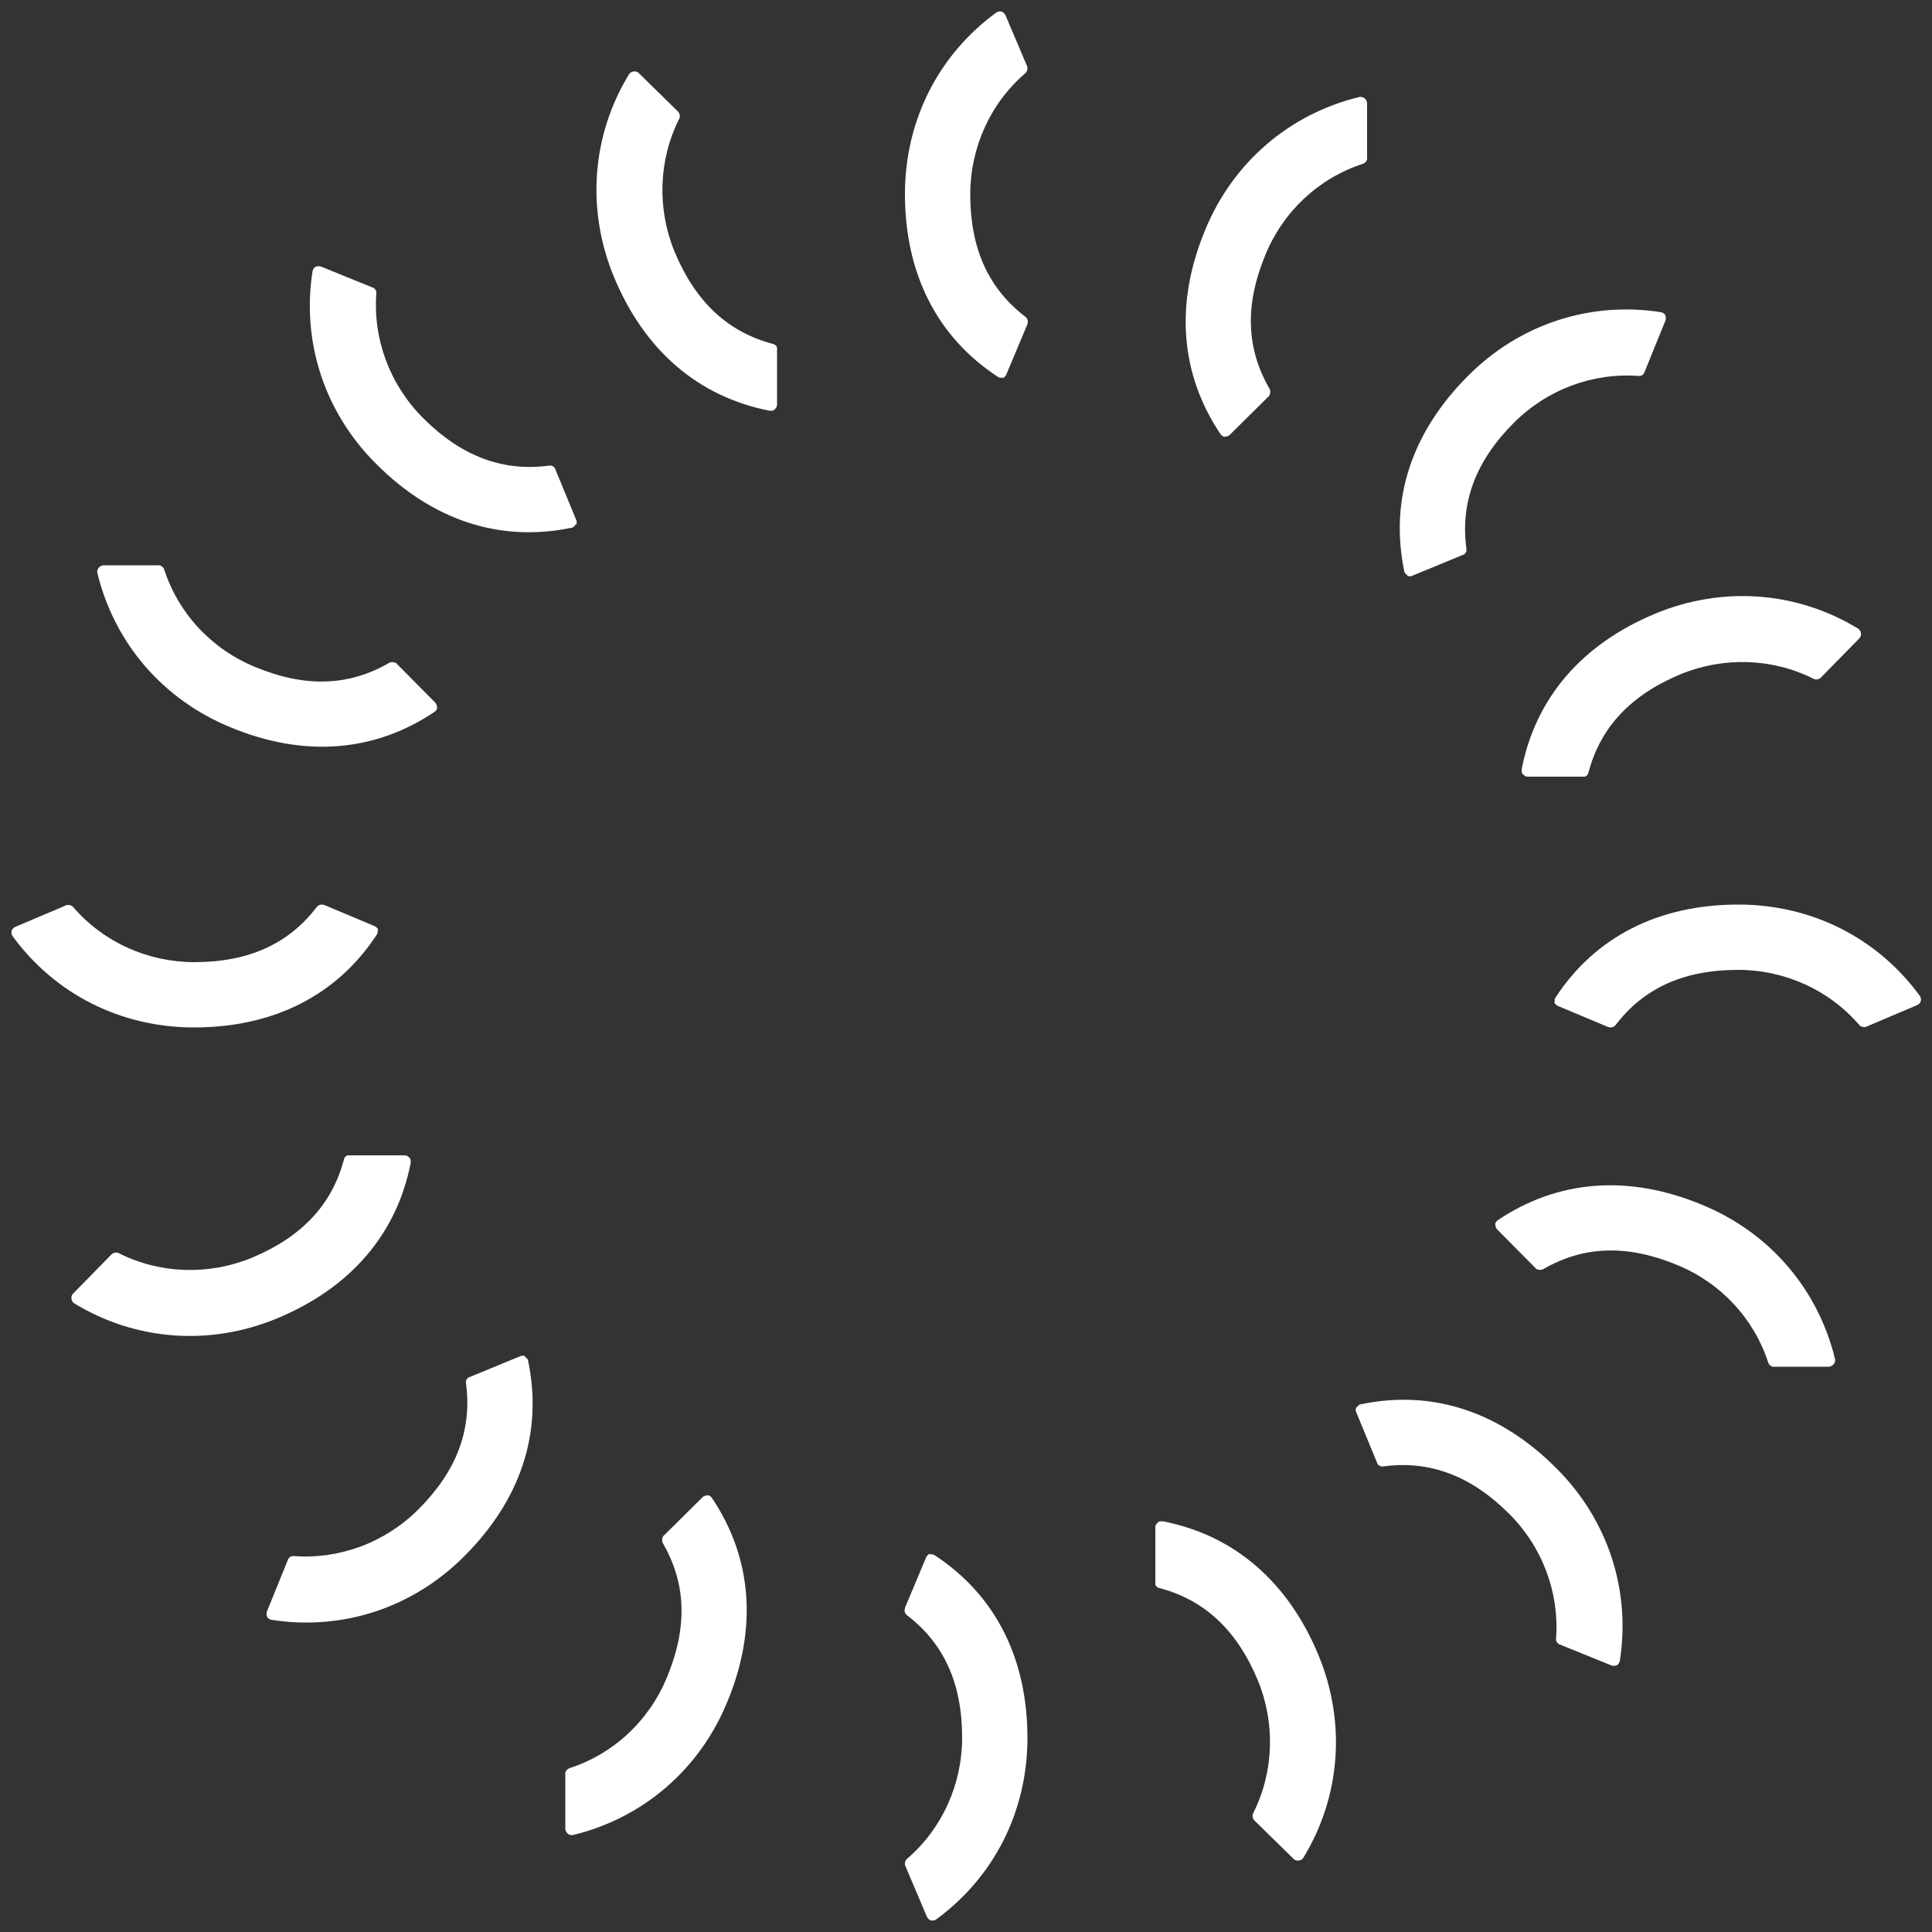
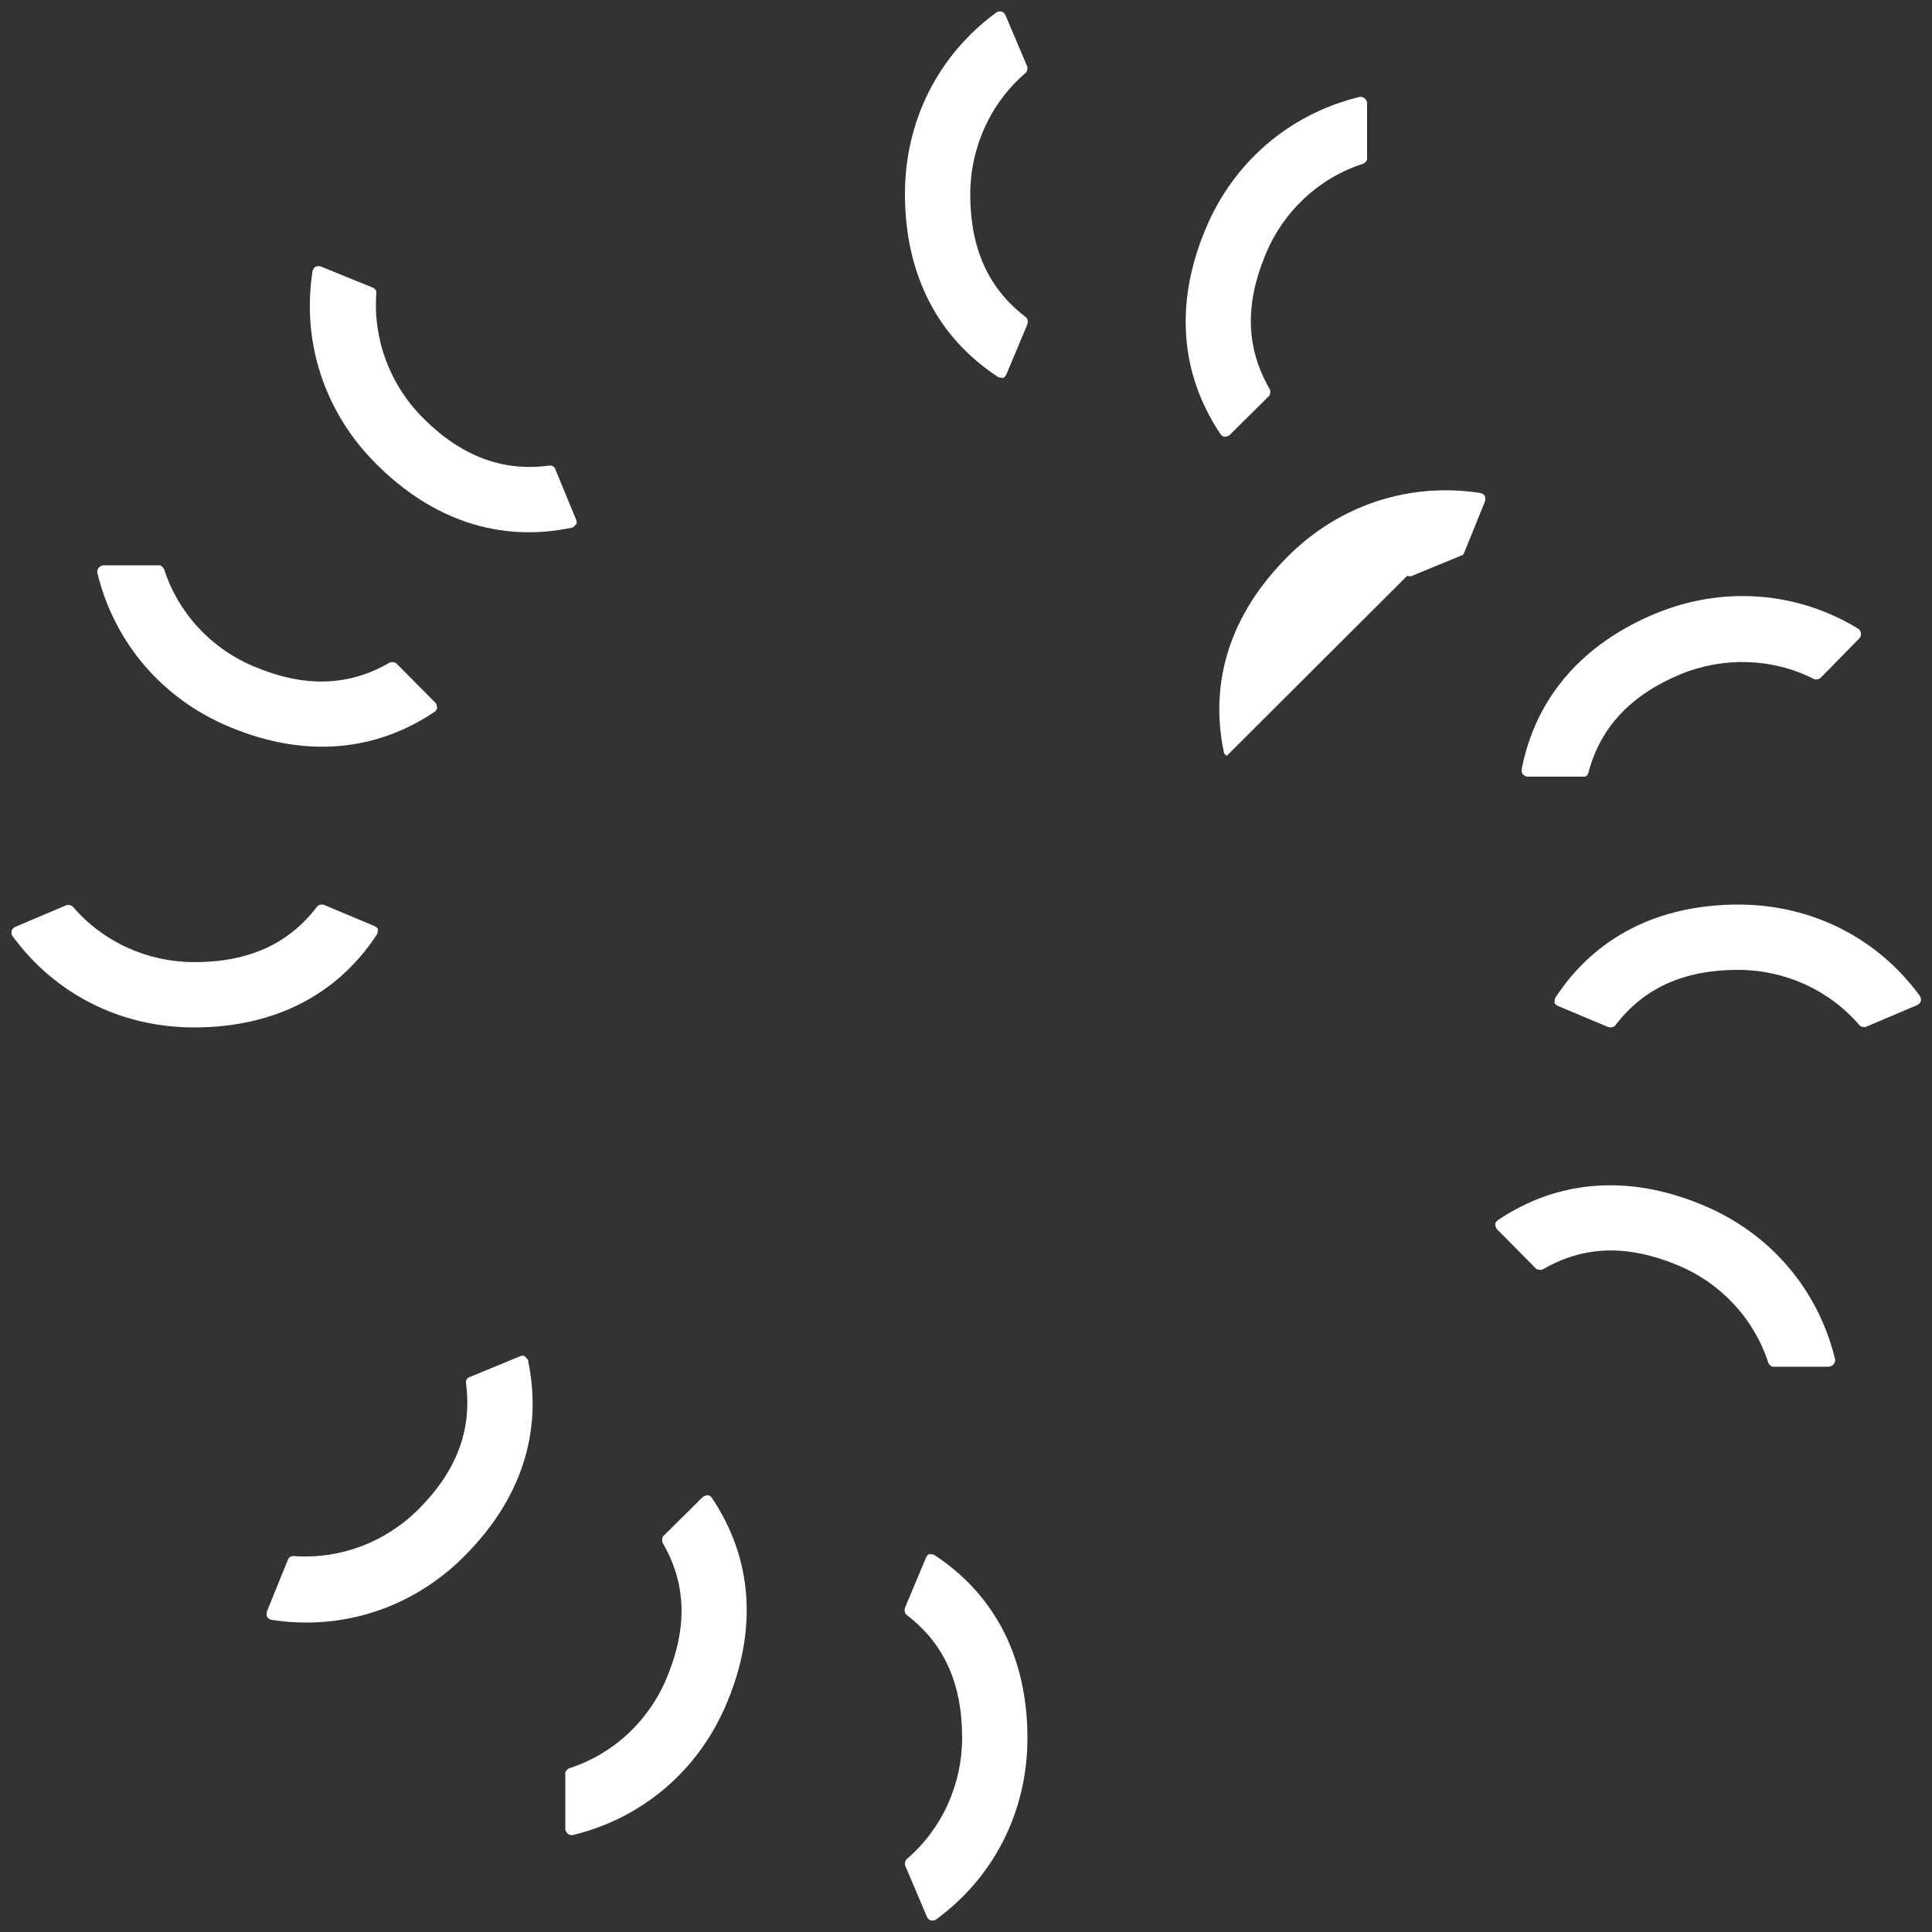
<svg xmlns="http://www.w3.org/2000/svg" id="Layer_1" width="500" height="500" version="1.1" viewBox="0 0 500 500">
  <rect x="0" y="0" width="500" height="500" fill="#333333" stroke="none" />
  <defs>
    <style>
      .st0 {
        fill: #fff;
      }
    </style>
  </defs>
  <g>
    <path class="st0" d="M240.7,402.1c-.4.1-.8.5-1,.9l-5.5,13.1c0,.2-.1.4-.1.6,0,.5.2,1,.6,1.3,9.6,7.3,14.3,17.7,14.3,31.7,0,12.1-5.2,23.6-14.3,31.4-.3.3-.5.7-.5,1.2s0,.4.1.6l5.6,13.2c.2.4.6.8,1,.9.5.1,1,0,1.3-.2,15.1-11,23.7-28.1,23.7-47,0-20.6-8.3-37-24-47.3-.4-.3-.9-.3-1.3-.2Z" />
    <path class="st0" d="M259.4,97.9c.4-.1.8-.5,1-.9l5.5-13.1c0-.2.1-.4.1-.6,0-.5-.2-1-.6-1.3-9.6-7.3-14.3-17.7-14.3-31.7,0-12.1,5.2-23.6,14.3-31.4.3-.3.5-.7.5-1.2s0-.4-.1-.6l-5.6-13.2c-.2-.4-.6-.8-1-.9-.5-.1-1,0-1.3.2-15.1,11-23.7,28.1-23.7,47,0,20.6,8.3,37,24,47.3.4.3.9.3,1.3.2Z" />
    <path class="st0" d="M135.9,351c-.4-.2-.9-.2-1.3,0l-13.1,5.4c-.2,0-.4.2-.5.3-.3.3-.5.8-.4,1.3,1.6,12-2.4,22.7-12.3,32.6-8.6,8.6-20.4,13-32.3,12.1-.5,0-.9.1-1.2.5-.1.1-.3.3-.3.5l-5.4,13.3c-.2.4-.1.9,0,1.4.2.4.7.7,1.1.8,18.4,2.9,36.7-3.1,50-16.5,14.6-14.6,20.3-32,16.5-50.4,0-.5-.4-.9-.8-1.1Z" />
-     <path class="st0" d="M364.2,149c.4.2.9.2,1.3,0l13.1-5.4c.2,0,.4-.2.5-.3.3-.3.5-.8.4-1.3-1.6-12,2.4-22.7,12.3-32.6,8.6-8.6,20.4-13,32.3-12.1.5,0,.9-.1,1.2-.5s.3-.3.3-.5l5.4-13.3c.2-.4.1-.9,0-1.4-.2-.4-.7-.7-1.1-.8-18.4-2.9-36.7,3.1-50,16.5-14.6,14.6-20.3,32-16.5,50.4,0,.5.4.9.8,1.1Z" />
+     <path class="st0" d="M364.2,149c.4.2.9.2,1.3,0l13.1-5.4s.3-.3.3-.5l5.4-13.3c.2-.4.1-.9,0-1.4-.2-.4-.7-.7-1.1-.8-18.4-2.9-36.7,3.1-50,16.5-14.6,14.6-20.3,32-16.5,50.4,0,.5.4.9.8,1.1Z" />
    <path class="st0" d="M97.9,240.7c-.1-.4-.5-.8-.9-1l-13.1-5.5c-.2,0-.4-.1-.6-.1-.5,0-1,.2-1.3.6-7.3,9.6-17.7,14.3-31.7,14.3-12.1,0-23.6-5.2-31.4-14.3-.3-.3-.7-.5-1.2-.5s-.4,0-.6.1l-13.2,5.6c-.4.2-.8.6-.9,1-.1.5,0,1,.2,1.3,11,15.1,28.1,23.7,47,23.7,20.6,0,37-8.3,47.3-24,.3-.4.3-.9.2-1.3Z" />
    <path class="st0" d="M402.2,259.3c.1.4.5.8.9,1l13.1,5.5c.2,0,.4.1.6.1.5,0,1-.2,1.3-.6,7.3-9.6,17.7-14.3,31.7-14.3,12.1,0,23.6,5.2,31.4,14.3.3.3.7.5,1.2.5s.4,0,.6-.1l13.2-5.6c.4-.2.8-.6.9-1,.1-.5,0-1-.2-1.3-11-15.1-28.1-23.7-47-23.7-20.6,0-37,8.3-47.3,24-.3.4-.3.9-.2,1.3Z" />
    <path class="st0" d="M149.1,135.8c.2-.4.2-.9,0-1.3l-5.4-13.1c0-.2-.2-.4-.3-.5-.3-.3-.8-.5-1.3-.4-12,1.6-22.7-2.4-32.6-12.3-8.6-8.6-13-20.4-12.1-32.3,0-.5-.1-.9-.5-1.2s-.3-.3-.5-.3l-13.3-5.4c-.4-.2-.9-.1-1.4,0-.4.2-.7.7-.8,1.1-2.9,18.4,3.1,36.7,16.5,50,14.6,14.6,32,20.3,50.4,16.5.5,0,.9-.4,1.1-.8Z" />
-     <path class="st0" d="M351,364.2c-.2.4-.2.9,0,1.3l5.4,13.1c0,.2.2.4.3.5.3.3.8.5,1.3.4,12-1.6,22.7,2.4,32.6,12.3,8.6,8.6,13,20.4,12.1,32.3,0,.5.1.9.5,1.2s.3.3.5.3l13.3,5.4c.4.2.9.1,1.4,0,.4-.2.7-.7.8-1.1,2.9-18.4-3.1-36.7-16.5-50-14.6-14.6-32-20.3-50.4-16.5-.5,0-.9.4-1.1.8Z" />
  </g>
  <g>
    <path class="st0" d="M183.2,387c-.5,0-.9.1-1.3.4l-10.1,10c-.2.1-.3.3-.3.5-.2.5-.2,1,0,1.4,6.1,10.5,6.5,21.8,1.1,34.8-4.6,11.2-13.8,19.8-25.2,23.5-.4.1-.8.5-1,.9s-.1.4-.1.6v14.3c.1.5.3.9.7,1.2.4.3.9.4,1.3.3,18.1-4.4,32.7-16.9,39.9-34.4,7.9-19,6.5-37.3-4-52.9-.3-.4-.7-.6-1.1-.7Z" />
    <path class="st0" d="M316.9,113c.5,0,.9-.1,1.3-.4l10.1-10c.2-.1.3-.3.3-.5.2-.5.2-1,0-1.4-6.1-10.5-6.5-21.8-1.1-34.8,4.6-11.2,13.8-19.8,25.2-23.5.4-.1.8-.5,1-.9s.1-.4.1-.6v-14.3c-.1-.5-.3-.9-.7-1.2-.4-.3-.9-.4-1.3-.3-18.1,4.4-32.7,16.9-39.9,34.4-7.9,19-6.5,37.3,4,52.9.3.4.7.6,1.1.7Z" />
-     <path class="st0" d="M105.9,299.6c-.3-.4-.7-.6-1.2-.6h-14.2c-.2,0-.4,0-.6,0-.5.2-.8.6-.9,1.1-3.1,11.7-10.9,20-23.8,25.4-11.2,4.6-23.8,4.2-34.5-1.2-.4-.2-.9-.2-1.3,0s-.4.2-.5.3l-10,10.2c-.3.3-.5.8-.4,1.3,0,.5.3.9.7,1.2,15.9,9.7,35.1,11.1,52.5,3.9,19-7.9,31-21.8,34.6-40.3,0-.5,0-.9-.3-1.3Z" />
    <path class="st0" d="M394.2,200.4c.3.4.7.6,1.2.6h14.2c.2,0,.4,0,.6,0,.5-.2.8-.6.9-1.1,3.1-11.7,10.9-20,23.8-25.4,11.2-4.6,23.8-4.2,34.5,1.2.4.2.9.2,1.3,0s.4-.2.5-.3l10-10.2c.3-.3.5-.8.4-1.3,0-.5-.3-.9-.7-1.2-15.9-9.7-35.1-11.1-52.5-3.9-19,7.9-31,21.8-34.6,40.3,0,.5,0,.9.3,1.3Z" />
    <path class="st0" d="M113.1,183.2c0-.5-.1-.9-.4-1.3l-10-10.1c-.1-.2-.3-.3-.5-.3-.5-.2-1-.2-1.4,0-10.5,6.1-21.8,6.5-34.8,1.1-11.2-4.6-19.8-13.8-23.5-25.2-.1-.4-.5-.8-.9-1s-.4-.1-.6-.1h-14.3c-.5.1-.9.3-1.2.7-.3.4-.4.9-.3,1.3,4.4,18.1,16.9,32.7,34.4,39.9,19,7.9,37.3,6.5,52.9-4,.4-.3.6-.7.7-1.1Z" />
    <path class="st0" d="M387,316.8c0,.5.1.9.4,1.3l10,10.1c.1.2.3.3.5.3.5.2,1,.2,1.4,0,10.5-6.1,21.8-6.5,34.8-1.1,11.2,4.6,19.8,13.8,23.5,25.2.1.4.5.8.9,1s.4.1.6.1h14.3c.5-.1.9-.3,1.2-.7.3-.4.4-.9.3-1.3-4.4-18.1-16.9-32.7-34.4-39.9-19-7.9-37.3-6.5-52.9,4-.4.3-.6.7-.7,1.1Z" />
-     <path class="st0" d="M200.5,105.9c.4-.3.6-.7.6-1.2v-14.2c0-.2,0-.4,0-.6-.2-.5-.6-.8-1.1-.9-11.7-3.1-20-10.9-25.4-23.8-4.6-11.2-4.2-23.8,1.2-34.5.2-.4.2-.9,0-1.3s-.2-.4-.3-.5l-10.2-10c-.3-.3-.8-.5-1.3-.4-.5,0-.9.3-1.2.7-9.7,15.9-11.1,35.1-3.9,52.5,7.9,19,21.8,31,40.3,34.6.5,0,.9,0,1.3-.3Z" />
-     <path class="st0" d="M299.6,394.1c-.4.3-.6.7-.6,1.2v14.2c0,.2,0,.4,0,.6.2.5.6.8,1.1.9,11.7,3.1,20,10.9,25.4,23.8,4.6,11.2,4.2,23.8-1.2,34.5-.2.4-.2.9,0,1.3s.2.4.3.5l10.2,10c.3.3.8.5,1.3.4.5,0,.9-.3,1.2-.7,9.7-15.9,11.1-35.1,3.9-52.5-7.9-19-21.8-31-40.3-34.6-.5,0-.9,0-1.3.3Z" />
  </g>
</svg>